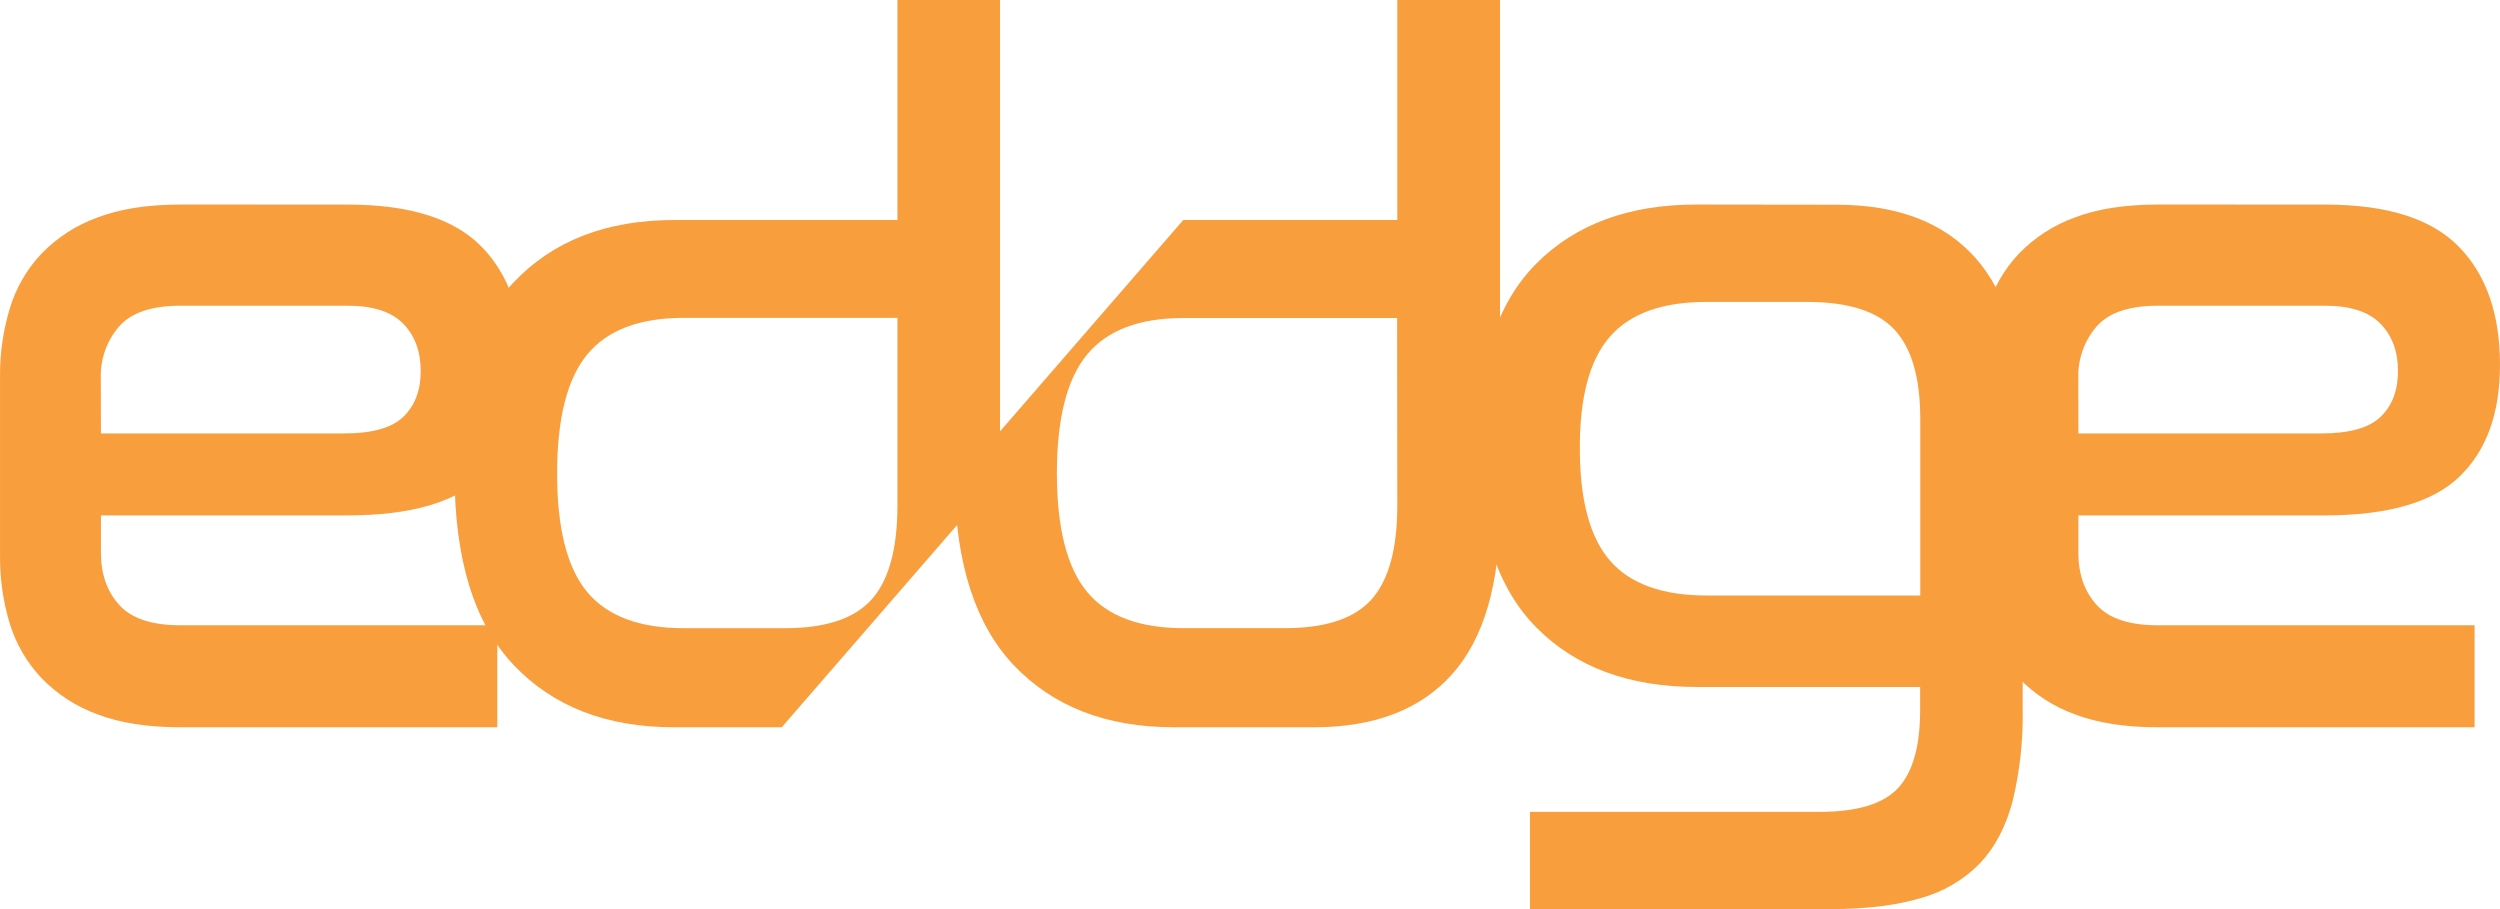
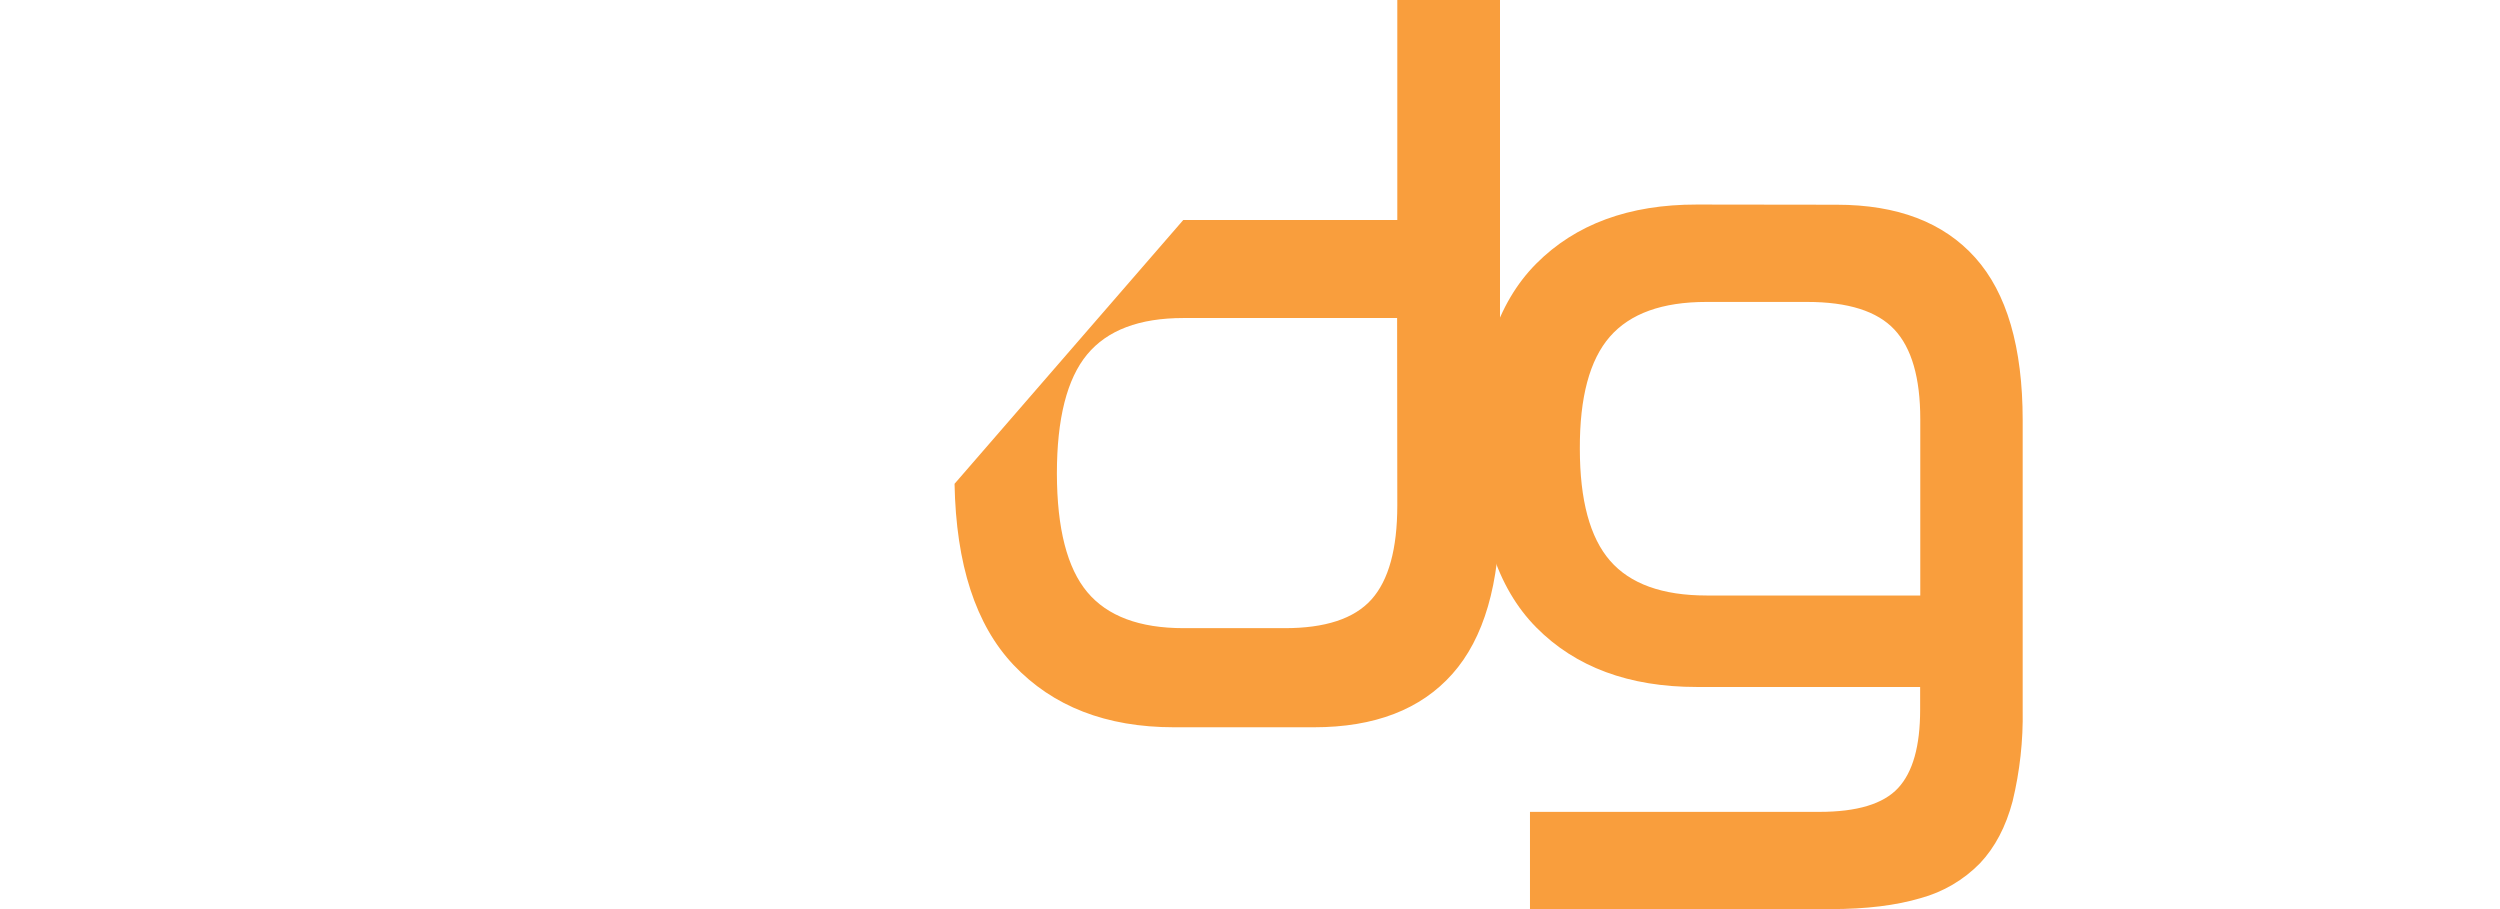
<svg xmlns="http://www.w3.org/2000/svg" width="110px" height="40px" viewBox="0 0 110 40" version="1.1">
  <title>edge final logo</title>
  <desc>Created with Sketch.</desc>
  <g id="Page-1" stroke="none" stroke-width="1" fill="none" fill-rule="evenodd">
    <g id="Desktop-HD" transform="translate(-55, -23)" fill="#F99E3D" fill-rule="nonzero">
      <g id="edge-final-logo" transform="translate(55, 23)">
-         <path d="M15.317,9.002 C18.021,9.002 19.978,9.619 21.187,10.853 C22.396,12.087 23,13.822 23,16.058 C23,18.178 22.41,19.811 21.23,20.958 C20.05,22.105 18.066,22.678 15.277,22.678 L4.442,22.678 L4.442,24.333 C4.442,25.263 4.71,26.025 5.246,26.619 C5.782,27.214 6.681,27.512 7.943,27.513 L21.882,27.513 L21.882,32 L7.938,32 C6.498,32 5.284,31.811 4.294,31.433 C3.365,31.098 2.524,30.554 1.833,29.843 C1.189,29.165 0.709,28.345 0.432,27.448 C0.135,26.467 -0.011,25.446 0.001,24.42 L0.001,16.58 C-0.008,15.56 0.137,14.544 0.432,13.568 C0.706,12.663 1.186,11.834 1.835,11.15 C2.526,10.442 3.366,9.901 4.294,9.567 C5.286,9.19 6.501,9.001 7.94,9 L15.317,9.002 Z M4.442,19.071 L15.145,19.071 C16.382,19.071 17.252,18.824 17.756,18.33 C18.26,17.837 18.512,17.169 18.511,16.326 C18.511,15.46 18.252,14.763 17.734,14.236 C17.216,13.709 16.396,13.447 15.273,13.452 L7.936,13.452 C6.671,13.452 5.772,13.756 5.24,14.366 C4.699,14.992 4.411,15.801 4.435,16.631 L4.442,19.071 Z" id="Shape" />
-         <path d="M39.487,0 L39.487,9.681 L29.659,9.681 C26.68,9.681 24.325,10.597 22.595,12.428 C20.865,14.26 20,17.064 20,20.841 C20,24.616 20.865,27.42 22.595,29.253 C24.325,31.085 26.68,32.001 29.659,32 L34.397,32 L44,20.924 L44,0 L39.487,0 Z M39.487,22.237 C39.487,24.153 39.107,25.533 38.348,26.379 C37.589,27.225 36.309,27.645 34.509,27.64 L30.081,27.64 C28.141,27.64 26.728,27.112 25.842,26.055 C24.956,24.997 24.513,23.257 24.513,20.834 C24.513,18.41 24.956,16.663 25.842,15.592 C26.728,14.521 28.141,13.986 30.081,13.986 L39.487,13.986 L39.487,22.237 Z" id="Shape" />
        <path d="M61.481,0 L61.481,9.681 L52.063,9.681 L42,21.287 C42.066,24.838 42.93,27.493 44.591,29.253 C46.319,31.083 48.673,31.999 51.654,32 L57.811,32 C60.483,32 62.514,31.218 63.904,29.653 C65.294,28.089 65.993,25.687 66,22.447 L66,0 L61.481,0 Z M61.481,22.236 C61.481,24.151 61.102,25.532 60.343,26.378 C59.584,27.224 58.305,27.644 56.505,27.639 L52.077,27.639 C50.137,27.639 48.724,27.11 47.84,26.053 C46.955,24.996 46.509,23.259 46.503,20.841 C46.503,18.417 46.946,16.67 47.832,15.599 C48.718,14.528 50.13,13.993 52.069,13.993 L61.473,13.993 L61.481,22.236 Z" id="Shape" />
        <path d="M80.816,9.008 C83.487,9.008 85.518,9.784 86.909,11.336 C88.3,12.888 88.996,15.272 88.998,18.487 L88.998,31.231 C89.022,32.586 88.873,33.939 88.554,35.257 C88.258,36.375 87.78,37.283 87.12,37.983 C86.402,38.717 85.5,39.248 84.507,39.518 C83.424,39.839 82.109,40 80.563,40 L67.319,40 L67.319,35.722 L80.056,35.722 C81.715,35.722 82.868,35.373 83.516,34.674 C84.164,33.976 84.487,32.829 84.486,31.234 L84.486,30.227 L74.658,30.227 C71.678,30.227 69.323,29.353 67.595,27.606 C65.866,25.859 65.001,23.182 65,19.575 C65,15.996 65.865,13.338 67.595,11.6 C69.324,9.863 71.679,8.996 74.658,9 L80.816,9.008 Z M69.513,19.744 C69.513,22.009 69.956,23.652 70.842,24.671 C71.728,25.691 73.143,26.201 75.087,26.202 L84.492,26.202 L84.492,18.443 C84.492,16.626 84.113,15.312 83.354,14.501 C82.595,13.69 81.315,13.285 79.515,13.285 L75.08,13.285 C73.139,13.285 71.724,13.795 70.834,14.815 C69.944,15.836 69.504,17.479 69.513,19.744 L69.513,19.744 Z" id="Shape" />
-         <path d="M102.32,9.002 C105.023,9.002 106.979,9.619 108.187,10.853 C109.396,12.087 110,13.822 110,16.058 C110,18.178 109.41,19.811 108.231,20.958 C107.051,22.105 105.068,22.678 102.28,22.678 L91.449,22.678 L91.449,24.333 C91.449,25.263 91.717,26.025 92.254,26.619 C92.79,27.214 93.688,27.512 94.949,27.513 L108.882,27.513 L108.882,32 L94.946,32 C93.508,32 92.293,31.811 91.301,31.433 C90.37,31.099 89.527,30.555 88.834,29.843 C88.189,29.165 87.709,28.345 87.432,27.448 C87.134,26.467 86.989,25.446 87.001,24.42 L87.001,16.58 C86.994,15.559 87.141,14.544 87.438,13.568 C87.711,12.666 88.189,11.84 88.834,11.157 C89.525,10.446 90.365,9.903 91.293,9.567 C92.285,9.19 93.5,9.001 94.938,9 L102.32,9.002 Z M91.449,19.071 L102.146,19.071 C103.383,19.071 104.253,18.824 104.757,18.33 C105.261,17.837 105.512,17.169 105.511,16.326 C105.511,15.46 105.252,14.763 104.734,14.236 C104.216,13.709 103.397,13.447 102.275,13.452 L94.946,13.452 C93.68,13.452 92.781,13.756 92.25,14.366 C91.709,14.992 91.422,15.801 91.446,16.631 L91.449,19.071 Z" id="Shape" />
      </g>
    </g>
  </g>
</svg>